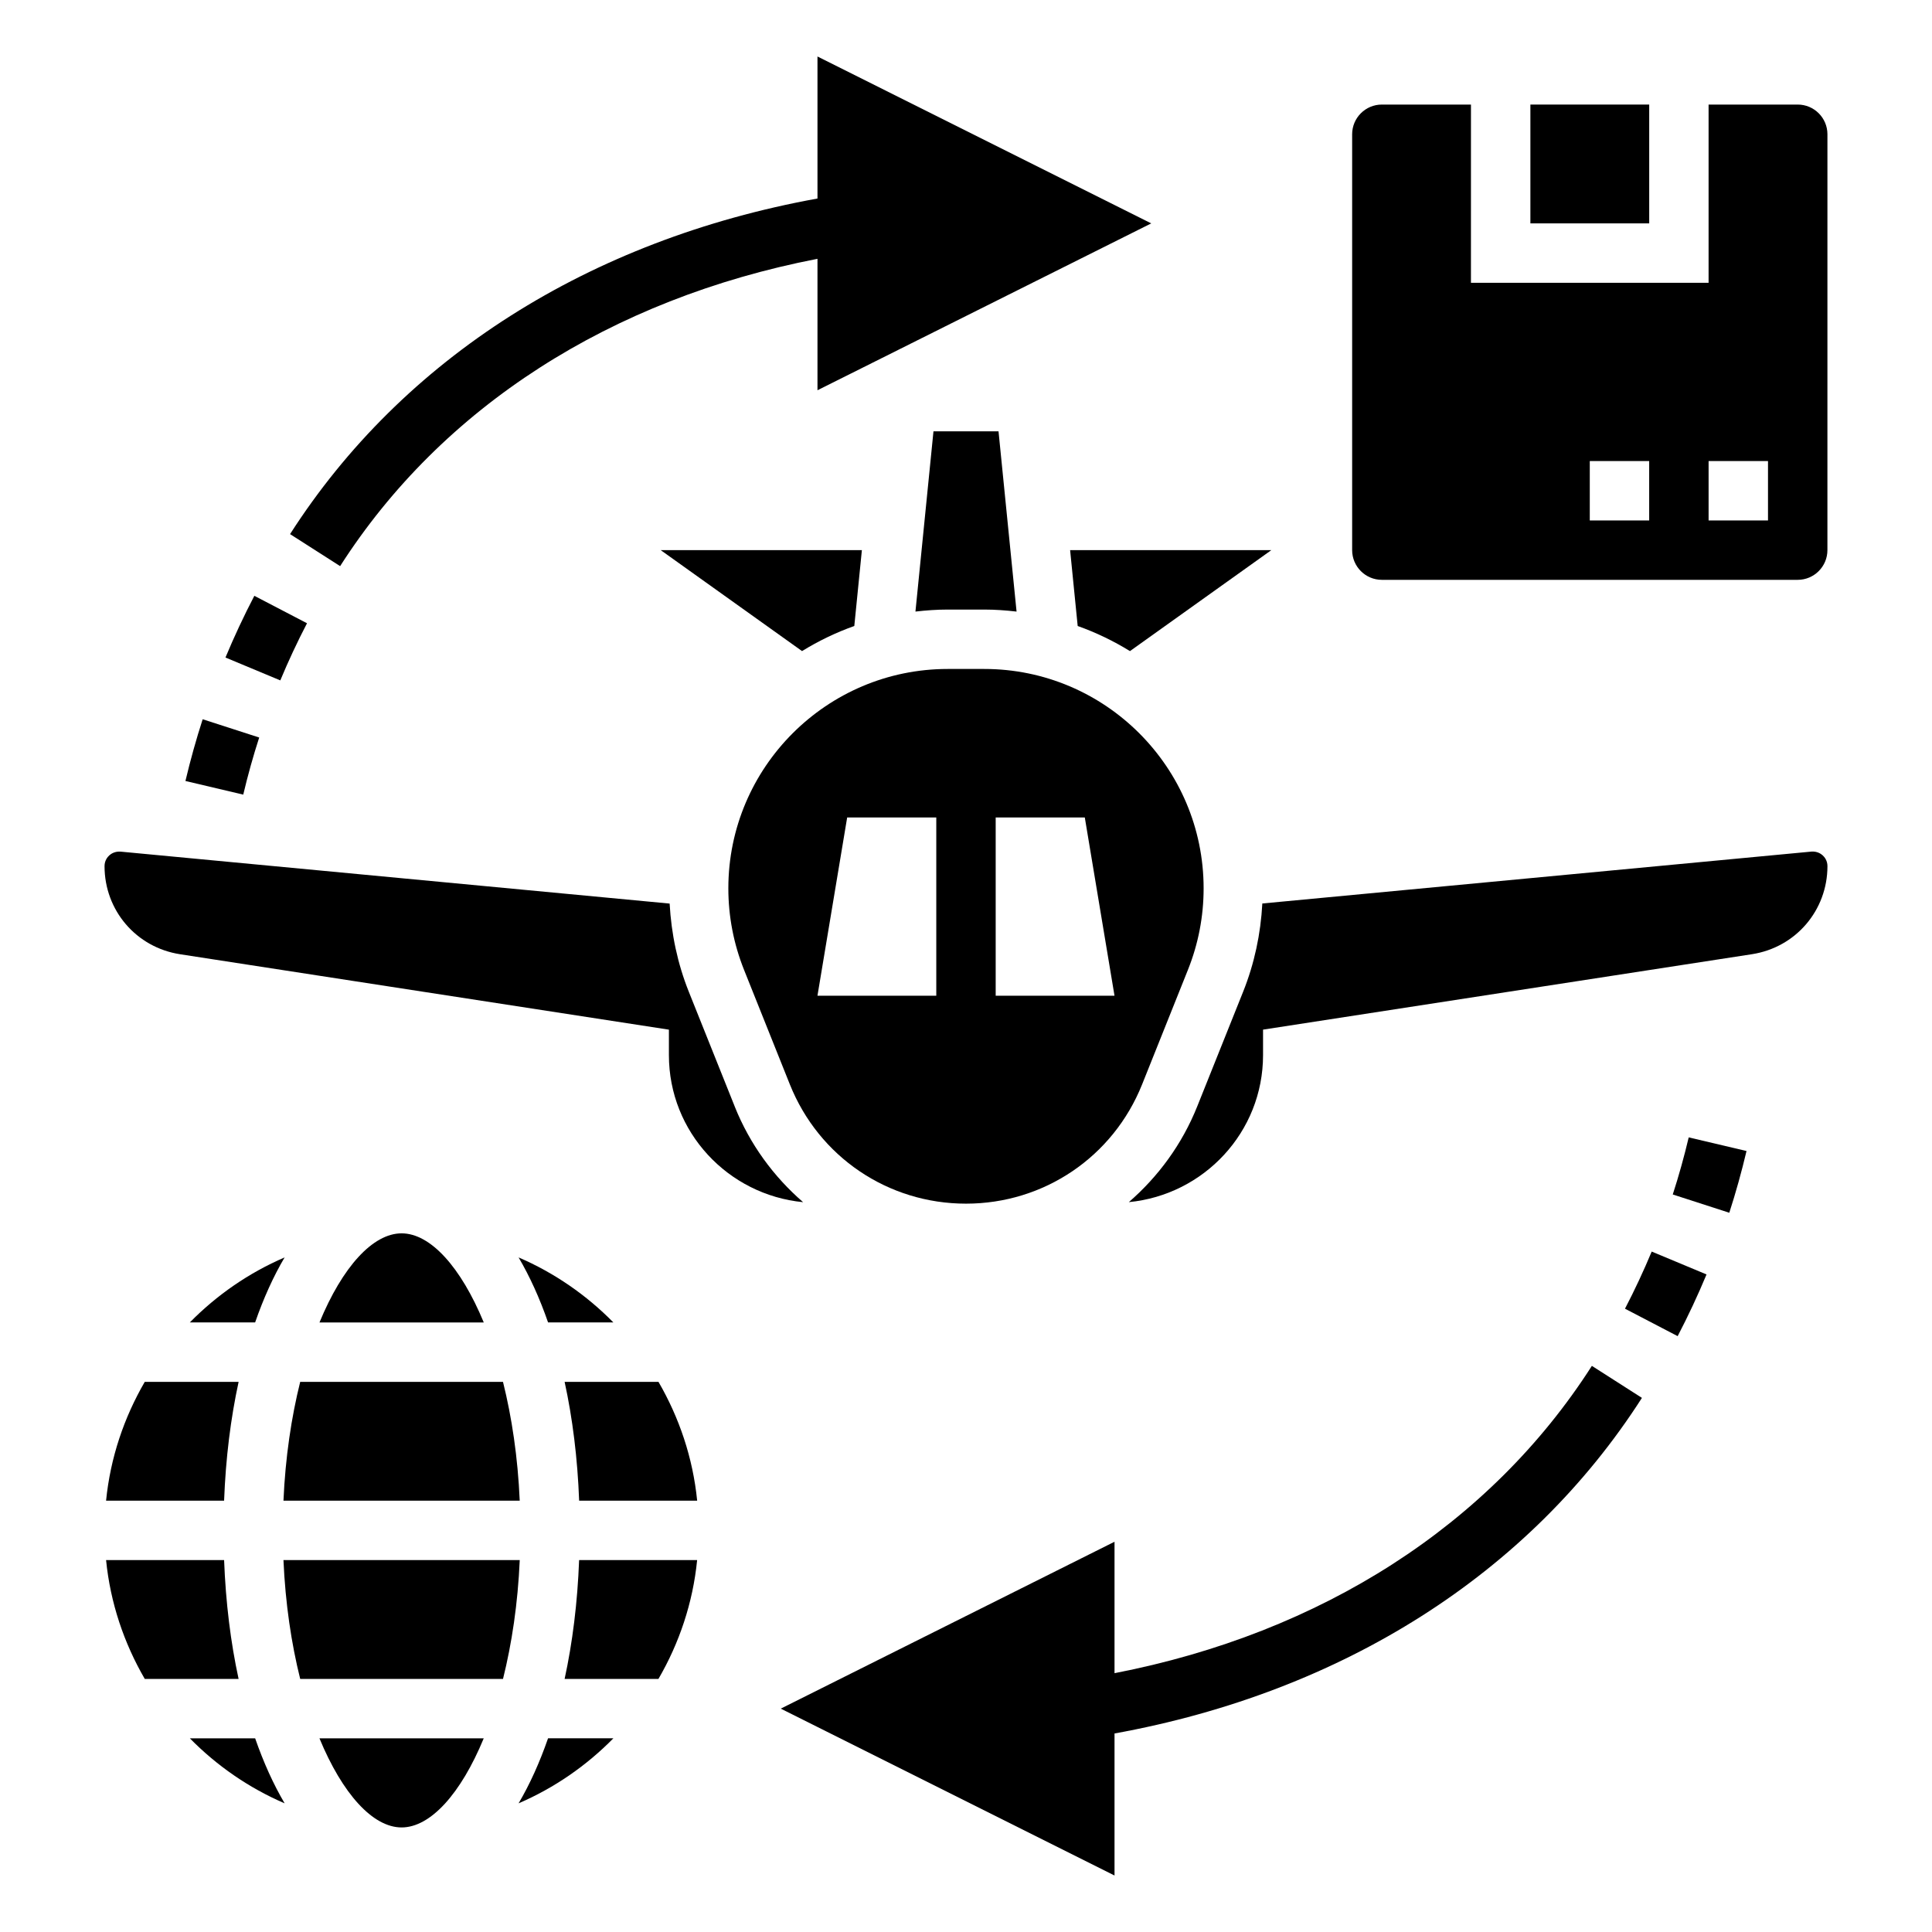
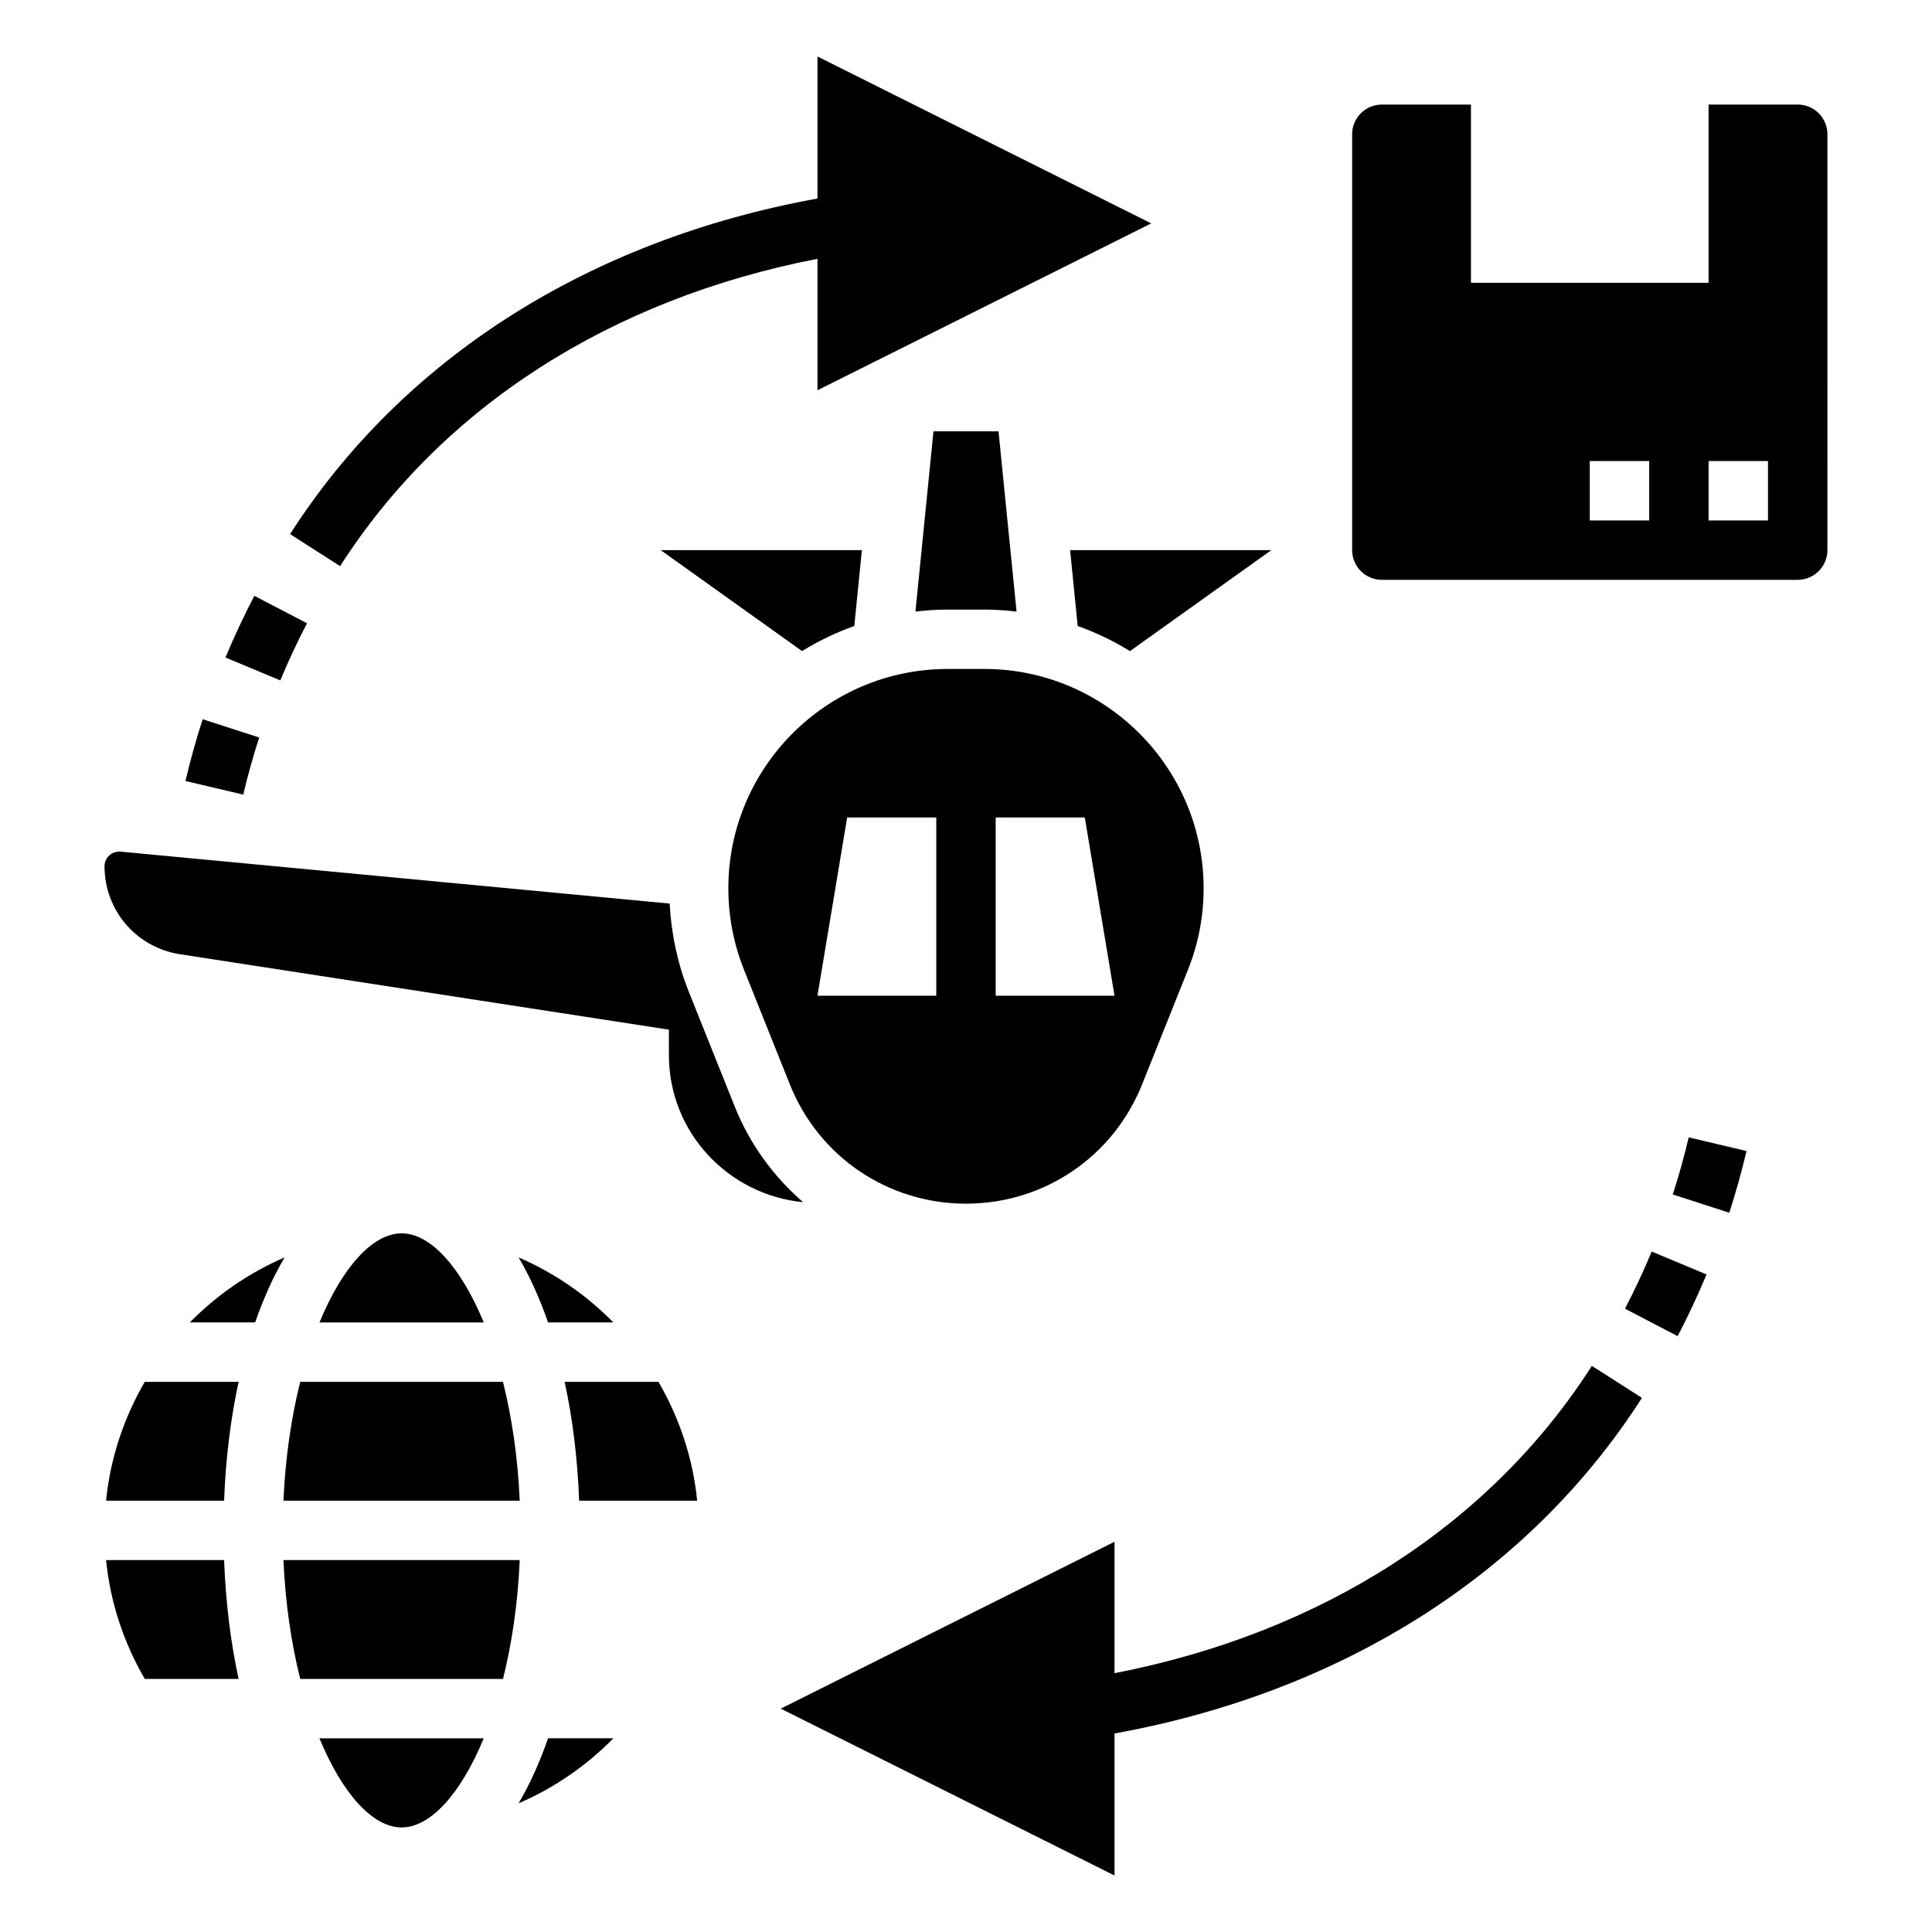
<svg xmlns="http://www.w3.org/2000/svg" fill="#000000" width="800px" height="800px" version="1.1" viewBox="144 144 512 512">
  <g>
    <path d="m370.4 309.89 2.008-20.105h-53.324l37.465 26.758c4.344-2.676 8.973-4.91 13.852-6.652z" />
    <path d="m404.84 305.54c2.898 0 5.746 0.211 8.559 0.535l-4.781-47.77h-17.238l-4.777 47.766c2.809-0.32 5.66-0.531 8.555-0.531z" />
    <path d="m427.59 289.79 2.008 20.105c4.879 1.738 9.508 3.977 13.855 6.652l37.469-26.758z" />
    <path d="m353.32 431.38c7.684 19.203 26.004 31.602 46.676 31.602s38.988-12.398 46.672-31.598l12.148-30.371c2.762-6.902 4.156-14.168 4.156-21.594 0-32.055-26.082-58.137-58.137-58.137h-9.676c-32.062 0-58.141 26.082-58.141 58.137 0 7.422 1.402 14.688 4.156 21.594zm54.547-70.738h23.617l7.871 47.23h-31.488zm-39.359 0h23.617v47.23h-31.488z" />
    <path d="m338.71 437.23-12.156-30.371c-3.008-7.512-4.652-15.375-5.094-23.402l-145.53-13.77c-1.48-0.094-2.488 0.559-2.961 0.992-0.473 0.434-1.266 1.371-1.266 2.863 0 11.738 8.414 21.547 20.012 23.34l129.55 19.988v6.746c0 20.402 15.664 37.039 35.566 38.973-7.785-6.742-14.105-15.301-18.129-25.359z" />
-     <path d="m549.57 171.71h31.488v31.488h-31.488z" />
-     <path d="m624.06 369.68-145.53 13.754c-0.434 8.031-2.086 15.895-5.094 23.402l-12.156 30.371c-4.023 10.059-10.344 18.617-18.129 25.371 19.906-1.93 35.57-18.562 35.57-38.969v-6.746l129.56-19.988c11.594-1.793 20.012-11.602 20.012-23.34 0-1.488-0.797-2.434-1.266-2.859-0.477-0.43-1.469-1.098-2.965-0.996z" />
    <path d="m620.41 171.71h-23.617v47.23h-62.977l0.004-47.23h-23.617c-4.336 0-7.871 3.527-7.871 7.871v110.21c0 4.344 3.535 7.871 7.871 7.871h110.21c4.336 0 7.871-3.527 7.871-7.871l0.004-110.21c0-4.344-3.535-7.871-7.875-7.871zm-39.359 110.21h-15.742v-15.742h15.742zm31.488 0h-15.742v-15.742h15.742z" />
    <path d="m203.39 557.44h-31.277c1.133 11.391 4.769 22.043 10.25 31.488h24.867c-2.094-9.648-3.414-20.223-3.84-31.488z" />
    <path d="m281.43 621.9c9.477-4.078 17.988-9.973 25.121-17.23h-17.312c-2.227 6.414-4.84 12.199-7.809 17.23z" />
-     <path d="m293.63 588.93h24.867c5.488-9.445 9.117-20.098 10.25-31.488h-31.277c-0.426 11.266-1.746 21.84-3.84 31.488z" />
    <path d="m293.63 510.21c2.102 9.652 3.426 20.223 3.848 31.488h31.277c-1.133-11.391-4.769-22.043-10.25-31.488z" />
    <path d="m219.12 541.7h62.613c-0.504-11.531-2.102-22.145-4.434-31.488h-53.746c-2.328 9.344-3.93 19.957-4.434 31.488z" />
    <path d="m211.61 494.46c2.227-6.414 4.848-12.203 7.816-17.23-9.477 4.078-17.988 9.973-25.121 17.23z" />
    <path d="m172.11 541.7h31.277c0.426-11.266 1.746-21.836 3.848-31.488h-24.875c-5.484 9.445-9.113 20.098-10.25 31.488z" />
-     <path d="m194.31 604.67c7.133 7.258 15.641 13.152 25.121 17.23-2.969-5.031-5.582-10.816-7.816-17.23z" />
    <path d="m250.43 628.29c7.629 0 15.695-8.902 21.766-23.617h-43.539c6.078 14.711 14.145 23.617 21.773 23.617z" />
    <path d="m219.12 557.44c0.504 11.531 2.102 22.145 4.434 31.488h53.75c2.332-9.344 3.93-19.957 4.434-31.488z" />
    <path d="m250.43 470.85c-7.629 0-15.695 8.902-21.766 23.617h43.539c-6.078-14.715-14.145-23.617-21.773-23.617z" />
    <path d="m306.55 494.46c-7.133-7.258-15.641-13.152-25.121-17.23 2.969 5.039 5.59 10.816 7.816 17.23z" />
    <path d="m360.64 212.59v34.832l88.453-44.223-88.453-44.227v37.637c-60.449 10.965-109.93 42.336-139.77 88.938l13.266 8.484c26.98-42.145 71.684-70.809 126.5-81.441z" />
    <path d="m225.36 309.17-13.957-7.273c-2.777 5.328-5.352 10.832-7.652 16.352l14.531 6.062c2.133-5.121 4.512-10.207 7.078-15.141z" />
    <path d="m212.69 339.45-14.98-4.84c-1.723 5.328-3.258 10.832-4.566 16.359l15.32 3.613c1.211-5.117 2.629-10.203 4.227-15.133z" />
    <path d="m439.36 587.41v-34.832l-88.449 44.227 88.449 44.223v-37.637c60.449-10.965 109.93-42.336 139.77-88.938l-13.266-8.484c-26.98 42.145-71.684 70.809-126.5 81.441z" />
    <path d="m574.64 490.82 13.957 7.273c2.777-5.328 5.352-10.832 7.652-16.352l-14.531-6.062c-2.137 5.121-4.512 10.207-7.078 15.141z" />
    <path d="m587.3 460.55 14.98 4.84c1.723-5.328 3.258-10.832 4.566-16.359l-15.32-3.613c-1.211 5.117-2.629 10.203-4.227 15.133z" />
  </g>
</svg>